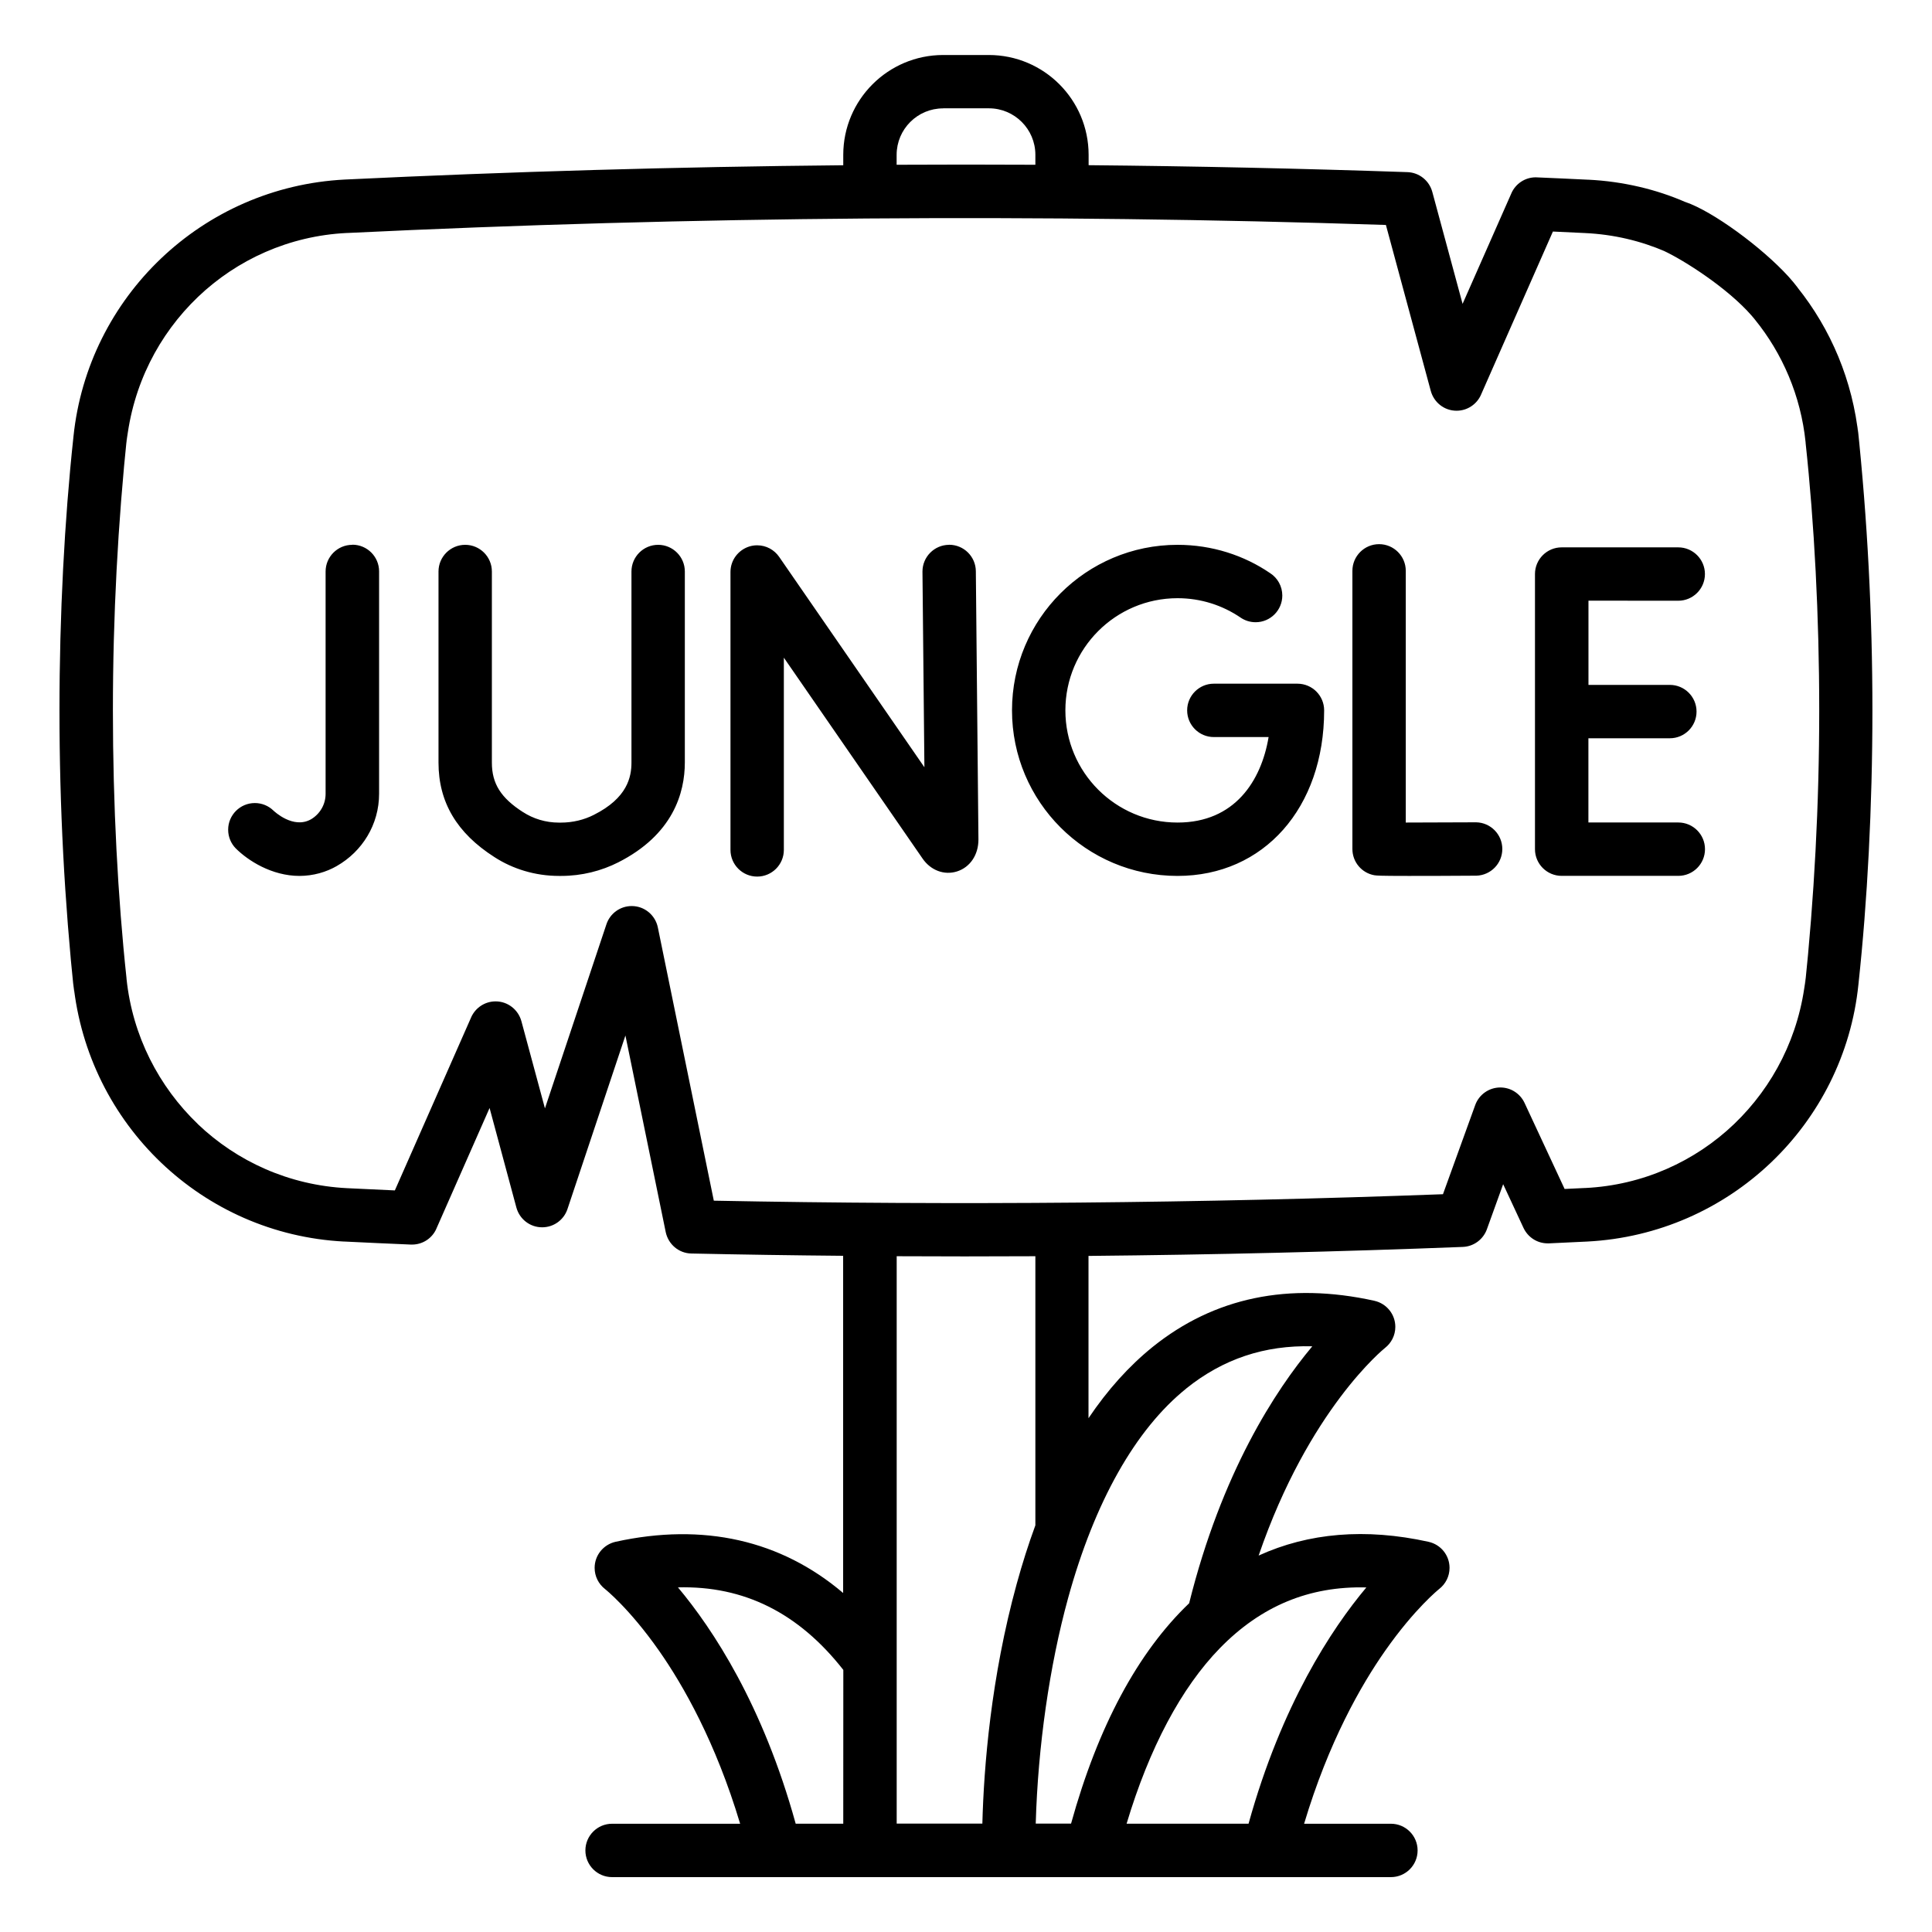
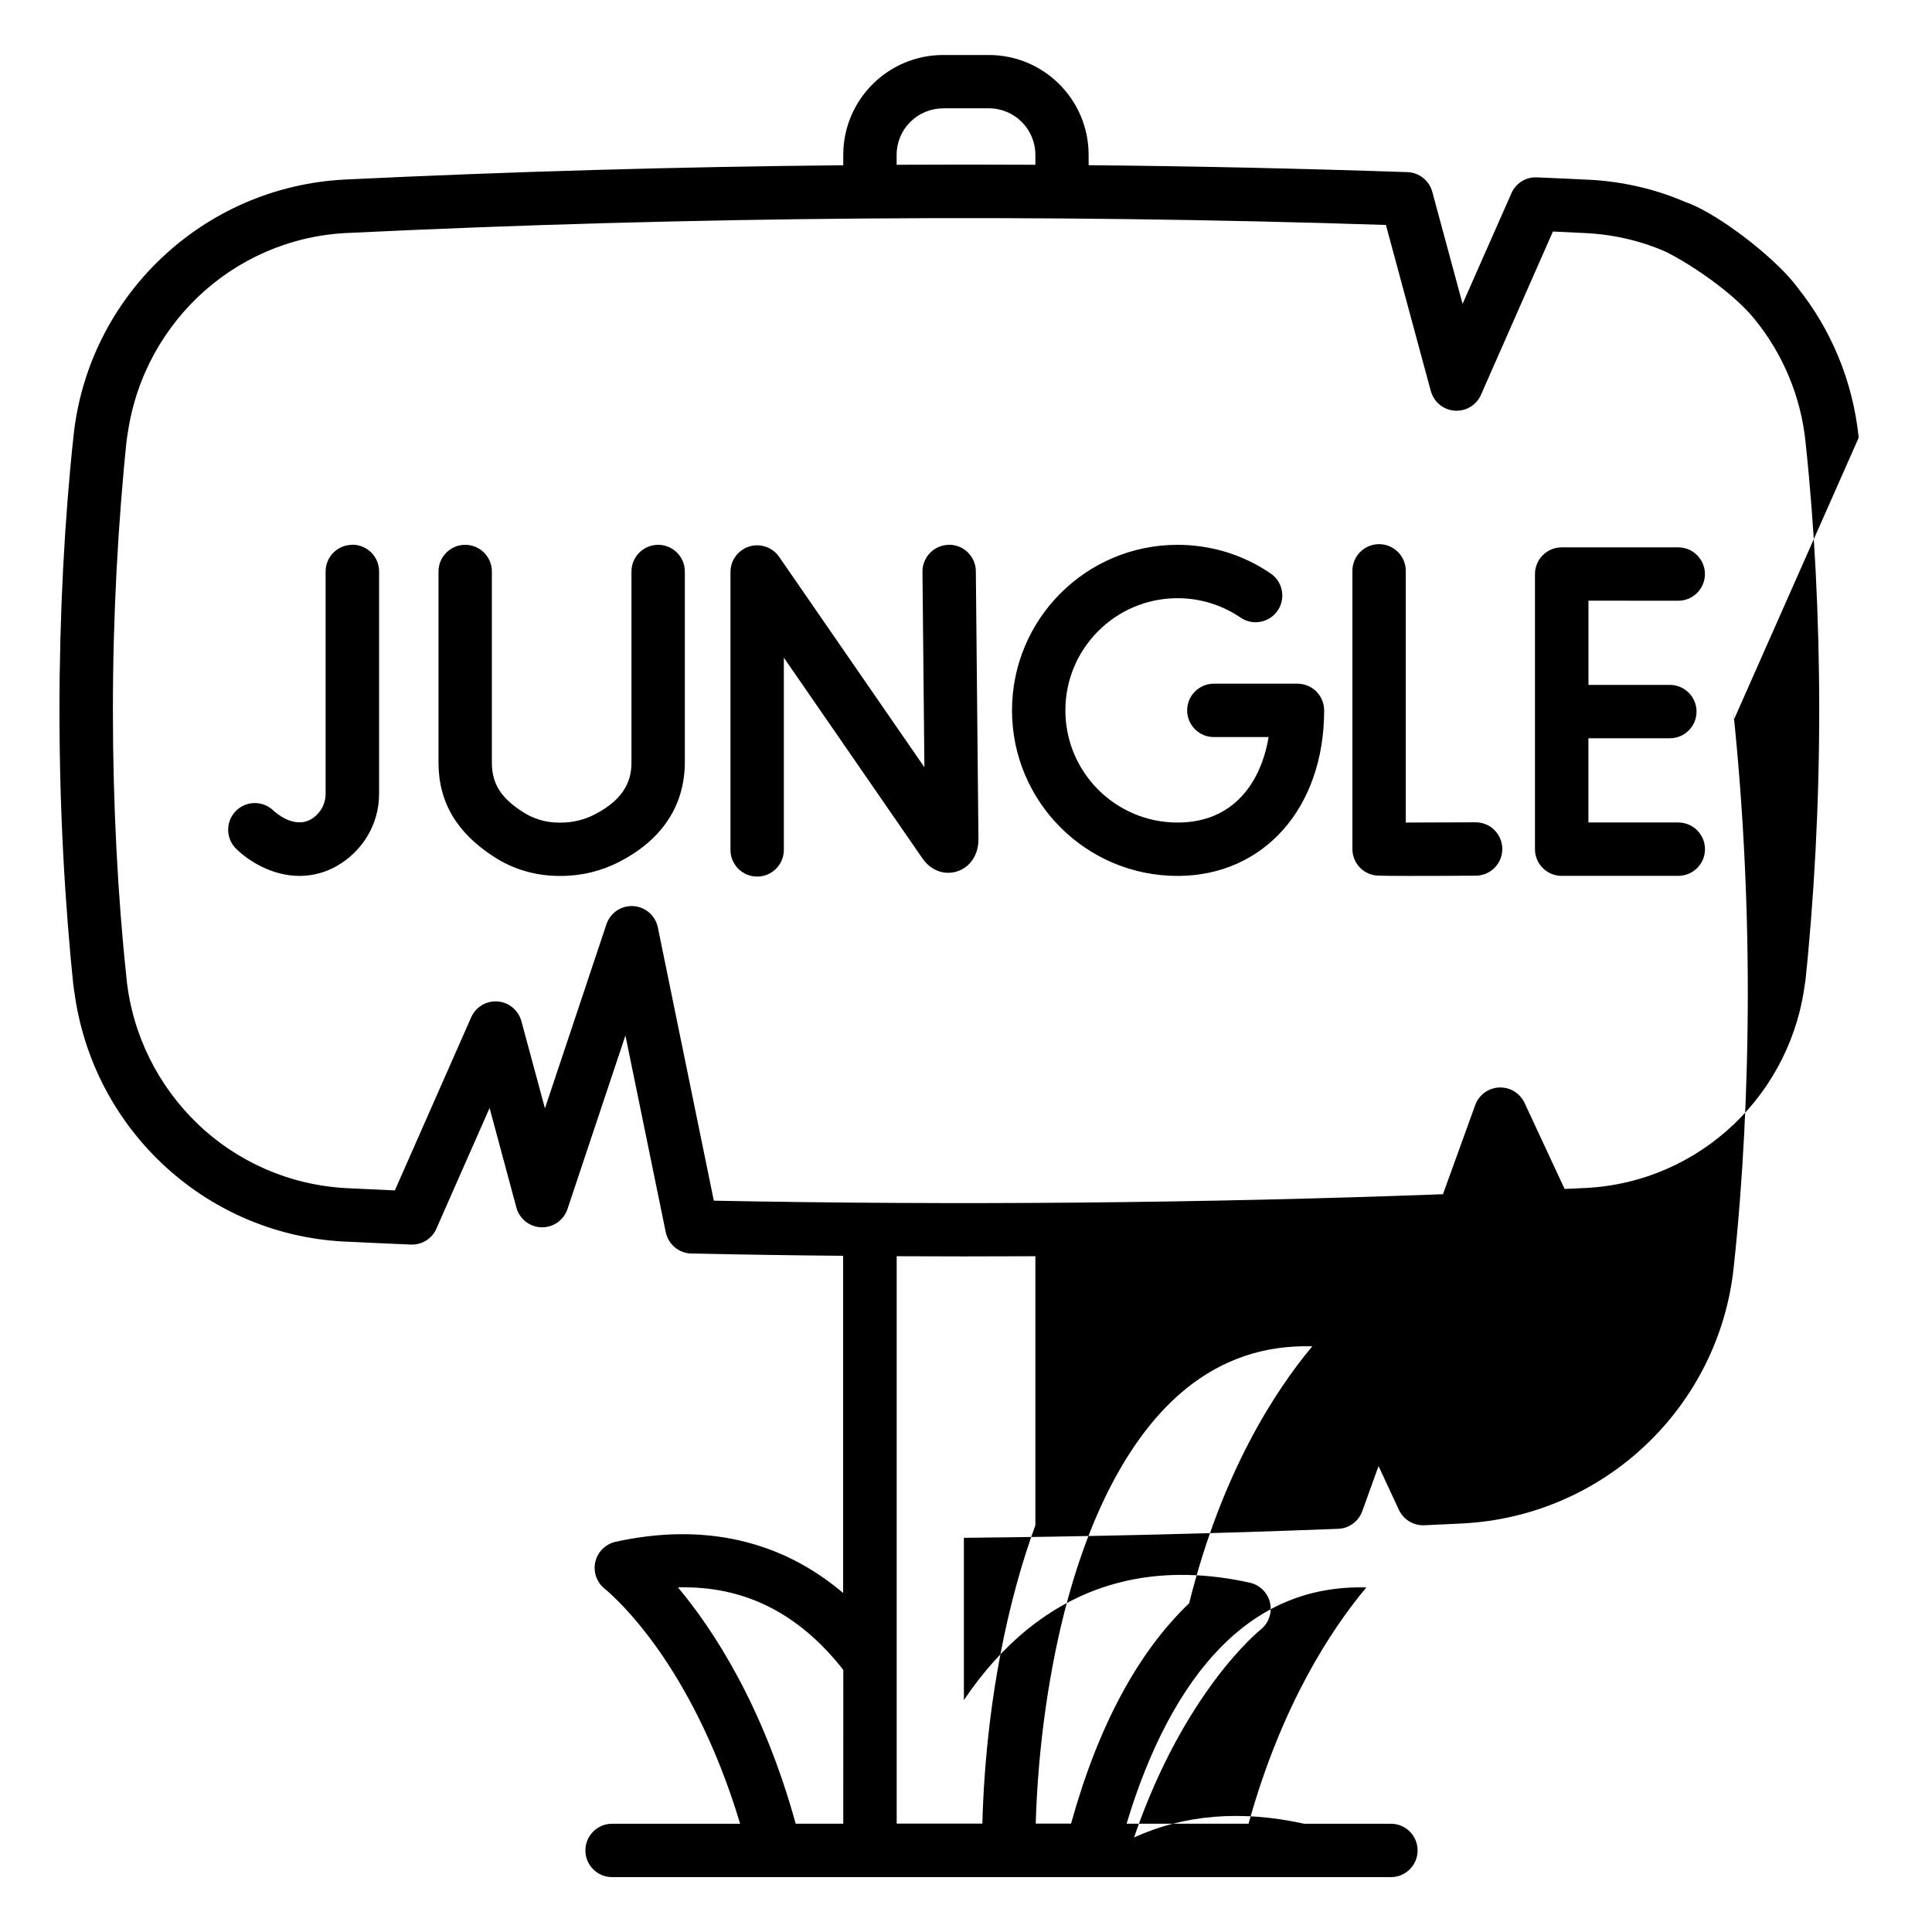
<svg xmlns="http://www.w3.org/2000/svg" version="1.1" width="32" height="32" viewBox="0 0 32 32">
  <title>jungle</title>
-   <path d="M30.786 7.249v0c-0.098-0.949-0.463-1.799-1.016-2.49l0.007 0.009c-0.001-0.003-0.003-0.005-0.004-0.007l0 0c-0.043-0.057-0.093-0.116-0.148-0.178v0 0c-0.445-0.489-1.257-1.084-1.709-1.237h-0.002c-0.476-0.208-1.029-0.342-1.61-0.37l-0.011-0c-0.278-0.014-0.556-0.026-0.834-0.038-0.007-0-0.014-0.001-0.022-0.001-0.179 0-0.333 0.107-0.402 0.26l-0.001 0.003-0.809 1.833-0.502-1.856c-0.051-0.185-0.215-0.319-0.411-0.326l-0.001-0q-2.631-0.090-5.28-0.115v-0.172c-0.001-0.913-0.741-1.653-1.654-1.653h-0.756c-0.913 0.001-1.653 0.741-1.654 1.653v0.173c-2.76 0.026-5.519 0.105-8.259 0.237-2.357 0.122-4.252 1.943-4.491 4.255l-0.002 0.020c-0.146 1.355-0.23 2.928-0.23 4.52s0.083 3.164 0.246 4.713l-0.016-0.193c0.241 2.333 2.137 4.154 4.483 4.275l0.012 0q0.547 0.027 1.095 0.050c0.006 0 0.013 0 0.020 0 0.179 0 0.334-0.107 0.402-0.261l0.001-0.003 0.881-1.998 0.444 1.649c0.052 0.19 0.223 0.327 0.427 0.327 0.194 0 0.359-0.125 0.418-0.299l0.001-0.003 0.96-2.875 0.668 3.259c0.043 0.199 0.215 0.348 0.423 0.352h0q1.255 0.027 2.515 0.038v5.585c-1.031-0.876-2.315-1.168-3.77-0.848-0.2 0.046-0.346 0.222-0.346 0.432 0 0.141 0.066 0.267 0.169 0.348l0.001 0.001c0.004 0.003 0.404 0.32 0.896 1.022 0.402 0.574 0.939 1.516 1.344 2.867h-2.121c-0.244 0-0.442 0.198-0.442 0.442s0.198 0.442 0.442 0.442h12.9c0.244 0 0.442-0.198 0.442-0.442s-0.198-0.442-0.442-0.442h-1.438c0.404-1.351 0.941-2.293 1.344-2.867 0.492-0.702 0.891-1.019 0.893-1.021 0.105-0.082 0.172-0.208 0.172-0.35 0-0.211-0.148-0.387-0.345-0.431l-0.003-0.001c-1.044-0.23-1.988-0.149-2.814 0.228 0.832-2.426 2.080-3.428 2.092-3.438 0.105-0.082 0.172-0.208 0.172-0.35 0-0.21-0.147-0.386-0.344-0.431l-0.003-0.001c-1.417-0.313-2.652-0.056-3.672 0.764-0.392 0.317-0.747 0.711-1.063 1.181v-2.688c2.073-0.020 4.144-0.069 6.199-0.149 0.183-0.007 0.337-0.125 0.398-0.288l0.001-0.003 0.27-0.748 0.337 0.724c0.072 0.153 0.224 0.256 0.401 0.256 0.007 0 0.014-0 0.021-0l-0.001 0 0.634-0.030c2.357-0.121 4.254-1.942 4.492-4.255l0.002-0.020c0.146-1.355 0.23-2.928 0.23-4.519s-0.083-3.164-0.246-4.712l0.016 0.193zM13.967 30.206h-0.788c-0.544-1.97-1.372-3.224-1.95-3.914 1.094-0.029 1.999 0.423 2.739 1.367zM15.621 1.794h0.758c0.424 0 0.769 0.344 0.77 0.768v0.167q-1.148-0.006-2.298 0v-0.165c0.001-0.425 0.345-0.769 0.77-0.769h0zM17.149 25.264q-0.169 0.46-0.31 0.973c-0.425 1.547-0.544 3.028-0.568 3.968h-1.419v-9.398q0.562 0.003 1.124 0.003 0.587 0 1.173-0.003zM22.632 26.292c-0.579 0.69-1.405 1.944-1.952 3.914h-2.020c0.375-1.252 0.905-2.251 1.546-2.908 0.681-0.698 1.48-1.030 2.425-1.005zM19.65 22.996c0.608-0.487 1.294-0.718 2.086-0.697-0.611 0.729-1.5 2.088-2.040 4.256-0.846 0.808-1.508 2.033-1.956 3.65h-0.585c0.036-1.273 0.227-2.612 0.536-3.735 0.439-1.595 1.116-2.796 1.959-3.473zM29.906 16.196c-0.1 0.959-0.535 1.8-1.183 2.421l-0.001 0.001c-0.646 0.617-1.509 1.012-2.463 1.059l-0.009 0-0.335 0.016-0.664-1.426c-0.072-0.152-0.224-0.255-0.401-0.255-0.19 0-0.353 0.12-0.415 0.289l-0.001 0.003-0.534 1.476c-4.003 0.149-8.062 0.185-12.077 0.107l-0.927-4.526c-0.042-0.203-0.22-0.354-0.433-0.354-0.194 0-0.359 0.125-0.418 0.3l-0.001 0.003-1.018 3.048-0.39-1.444c-0.052-0.19-0.224-0.328-0.427-0.328-0.18 0-0.334 0.107-0.404 0.261l-0.001 0.003-1.264 2.867q-0.395-0.018-0.789-0.037c-0.963-0.048-1.826-0.443-2.474-1.061l0.002 0.001c-0.649-0.622-1.084-1.463-1.183-2.405l-0.001-0.017c-0.143-1.328-0.225-2.869-0.225-4.429s0.082-3.1 0.241-4.618l-0.016 0.189c0.1-0.959 0.535-1.801 1.183-2.421l0.001-0.001c0.646-0.617 1.509-1.012 2.463-1.059l0.009-0c5.705-0.276 11.491-0.32 17.204-0.133l0.743 2.748c0.052 0.191 0.223 0.329 0.427 0.329 0.18 0 0.335-0.108 0.404-0.262l0.001-0.003 1.191-2.703q0.264 0.012 0.529 0.025c0.479 0.022 0.926 0.13 1.337 0.307l-0.025-0.010c0.323 0.15 1.053 0.612 1.454 1.075 0.013 0.015 0.026 0.030 0.038 0.045l0.012 0.015c0.456 0.561 0.761 1.263 0.84 2.031l0.001 0.017c0.143 1.326 0.225 2.864 0.225 4.422 0 1.562-0.082 3.104-0.242 4.624l0.016-0.189zM15.717 9.024c-0.242 0.002-0.438 0.2-0.438 0.442 0 0.002 0 0.004 0 0.006v-0l0.032 3.236-2.406-3.485c-0.081-0.116-0.213-0.191-0.364-0.191-0.047 0-0.092 0.007-0.135 0.021l0.003-0.001c-0.181 0.058-0.31 0.225-0.31 0.422 0 0 0 0 0 0v0 4.591c-0 0.004-0 0.008-0 0.012 0 0.244 0.198 0.442 0.442 0.442s0.442-0.198 0.442-0.442c0-0.004-0-0.008-0-0.012v0.001-3.173l2.298 3.328c0.135 0.196 0.359 0.279 0.569 0.213 0.216-0.068 0.356-0.273 0.356-0.528l-0.043-4.445c-0.002-0.242-0.199-0.438-0.442-0.438-0.002 0-0.003 0-0.005 0h0zM24.45 13.62c-0.411 0.002-0.853 0.004-1.166 0.004v-4.157c0-0.004 0-0.008 0-0.012 0-0.244-0.198-0.442-0.442-0.442s-0.442 0.198-0.442 0.442c0 0.004 0 0.008 0 0.012v-0.001 4.596c0 0.218 0.157 0.399 0.365 0.435l0.003 0c0.032 0.005 0.061 0.011 0.559 0.011 0.244 0 0.602 0 1.128-0.004 0.238-0.008 0.428-0.203 0.428-0.442 0-0.241-0.193-0.437-0.433-0.442h-0zM5.835 9.024c-0.244 0-0.442 0.198-0.442 0.442v0 3.676c0 0.002 0 0.004 0 0.006 0 0.181-0.098 0.338-0.243 0.423l-0.002 0.001c-0.292 0.162-0.603-0.131-0.621-0.148-0.079-0.076-0.187-0.123-0.306-0.123-0.244 0-0.442 0.198-0.442 0.442 0 0.119 0.047 0.227 0.123 0.306l-0-0c0.204 0.205 0.599 0.459 1.059 0.459 0.227-0.001 0.439-0.061 0.623-0.167l-0.006 0.003c0.421-0.24 0.701-0.686 0.701-1.197 0-0.002 0-0.004 0-0.007v0-3.676c0-0.244-0.198-0.442-0.442-0.442v0zM27.785 9.95c0.004 0 0.008 0 0.012 0 0.244 0 0.442-0.198 0.442-0.442s-0.198-0.442-0.442-0.442c-0.004 0-0.008 0-0.012 0h-1.919c-0.244 0-0.442 0.198-0.442 0.442 0 0 0 0 0 0v-0 4.557c0 0 0 0 0 0 0 0.244 0.198 0.442 0.442 0.442h1.92c0.004 0 0.008 0 0.012 0 0.244 0 0.442-0.198 0.442-0.442s-0.198-0.442-0.442-0.442c-0.004 0-0.008 0-0.012 0h-1.477v-1.395h1.337c0.004 0 0.008 0 0.012 0 0.244 0 0.442-0.198 0.442-0.442s-0.198-0.442-0.442-0.442c-0.004 0-0.008 0-0.012 0h-1.336v-1.395zM21.493 11.324h-1.376c-0.004-0-0.008-0-0.012-0-0.244 0-0.442 0.198-0.442 0.442s0.198 0.442 0.442 0.442c0.004 0 0.008-0 0.012-0h0.895c-0.121 0.725-0.561 1.416-1.507 1.416-0 0-0 0-0.001 0-1.026 0-1.858-0.832-1.858-1.858s0.832-1.858 1.858-1.858c0.388 0 0.747 0.119 1.045 0.322l-0.006-0.004c0.071 0.050 0.159 0.080 0.254 0.080 0.244 0 0.442-0.198 0.442-0.442 0-0.155-0.079-0.291-0.2-0.37l-0.002-0.001c-0.43-0.294-0.961-0.469-1.533-0.469-1.514 0-2.742 1.228-2.742 2.742s1.228 2.742 2.742 2.742v0c1.429 0 2.428-1.128 2.428-2.742 0-0 0-0 0-0 0-0.244-0.197-0.441-0.441-0.442h-0zM10.901 9.024c-0.244 0-0.442 0.198-0.442 0.442 0 0 0 0 0 0v-0 3.162c0 0.238-0.064 0.588-0.624 0.869-0.159 0.081-0.347 0.128-0.546 0.128-0.004 0-0.009-0-0.013-0h-0.001c-0.005 0-0.011 0-0.017 0-0.22 0-0.426-0.064-0.598-0.176l0.004 0.003c-0.367-0.235-0.517-0.472-0.517-0.82v-3.165c0-0 0-0.001 0-0.001 0-0.244-0.198-0.442-0.442-0.442h-0c-0.244 0-0.442 0.198-0.442 0.442v0 3.165c0 0.655 0.303 1.167 0.926 1.565 0.303 0.196 0.673 0.312 1.070 0.312 0.005 0 0.011-0 0.016-0h0.002c0.005 0 0.011 0 0.017 0 0.342 0 0.665-0.082 0.951-0.227l-0.012 0.006c0.917-0.462 1.11-1.157 1.11-1.659v-3.162c0 0 0 0 0 0 0-0.244-0.198-0.442-0.442-0.442-0 0-0 0-0.001 0h0z" />
+   <path d="M30.786 7.249v0c-0.098-0.949-0.463-1.799-1.016-2.49l0.007 0.009c-0.001-0.003-0.003-0.005-0.004-0.007l0 0c-0.043-0.057-0.093-0.116-0.148-0.178v0 0c-0.445-0.489-1.257-1.084-1.709-1.237h-0.002c-0.476-0.208-1.029-0.342-1.61-0.37l-0.011-0c-0.278-0.014-0.556-0.026-0.834-0.038-0.007-0-0.014-0.001-0.022-0.001-0.179 0-0.333 0.107-0.402 0.26l-0.001 0.003-0.809 1.833-0.502-1.856c-0.051-0.185-0.215-0.319-0.411-0.326l-0.001-0q-2.631-0.090-5.28-0.115v-0.172c-0.001-0.913-0.741-1.653-1.654-1.653h-0.756c-0.913 0.001-1.653 0.741-1.654 1.653v0.173c-2.76 0.026-5.519 0.105-8.259 0.237-2.357 0.122-4.252 1.943-4.491 4.255l-0.002 0.020c-0.146 1.355-0.23 2.928-0.23 4.52s0.083 3.164 0.246 4.713l-0.016-0.193c0.241 2.333 2.137 4.154 4.483 4.275l0.012 0q0.547 0.027 1.095 0.050c0.006 0 0.013 0 0.020 0 0.179 0 0.334-0.107 0.402-0.261l0.001-0.003 0.881-1.998 0.444 1.649c0.052 0.19 0.223 0.327 0.427 0.327 0.194 0 0.359-0.125 0.418-0.299l0.001-0.003 0.96-2.875 0.668 3.259c0.043 0.199 0.215 0.348 0.423 0.352h0q1.255 0.027 2.515 0.038v5.585c-1.031-0.876-2.315-1.168-3.77-0.848-0.2 0.046-0.346 0.222-0.346 0.432 0 0.141 0.066 0.267 0.169 0.348l0.001 0.001c0.004 0.003 0.404 0.32 0.896 1.022 0.402 0.574 0.939 1.516 1.344 2.867h-2.121c-0.244 0-0.442 0.198-0.442 0.442s0.198 0.442 0.442 0.442h12.9c0.244 0 0.442-0.198 0.442-0.442s-0.198-0.442-0.442-0.442h-1.438l-0.003-0.001c-1.044-0.23-1.988-0.149-2.814 0.228 0.832-2.426 2.080-3.428 2.092-3.438 0.105-0.082 0.172-0.208 0.172-0.35 0-0.21-0.147-0.386-0.344-0.431l-0.003-0.001c-1.417-0.313-2.652-0.056-3.672 0.764-0.392 0.317-0.747 0.711-1.063 1.181v-2.688c2.073-0.020 4.144-0.069 6.199-0.149 0.183-0.007 0.337-0.125 0.398-0.288l0.001-0.003 0.27-0.748 0.337 0.724c0.072 0.153 0.224 0.256 0.401 0.256 0.007 0 0.014-0 0.021-0l-0.001 0 0.634-0.030c2.357-0.121 4.254-1.942 4.492-4.255l0.002-0.020c0.146-1.355 0.23-2.928 0.23-4.519s-0.083-3.164-0.246-4.712l0.016 0.193zM13.967 30.206h-0.788c-0.544-1.97-1.372-3.224-1.95-3.914 1.094-0.029 1.999 0.423 2.739 1.367zM15.621 1.794h0.758c0.424 0 0.769 0.344 0.77 0.768v0.167q-1.148-0.006-2.298 0v-0.165c0.001-0.425 0.345-0.769 0.77-0.769h0zM17.149 25.264q-0.169 0.46-0.31 0.973c-0.425 1.547-0.544 3.028-0.568 3.968h-1.419v-9.398q0.562 0.003 1.124 0.003 0.587 0 1.173-0.003zM22.632 26.292c-0.579 0.69-1.405 1.944-1.952 3.914h-2.020c0.375-1.252 0.905-2.251 1.546-2.908 0.681-0.698 1.48-1.030 2.425-1.005zM19.65 22.996c0.608-0.487 1.294-0.718 2.086-0.697-0.611 0.729-1.5 2.088-2.040 4.256-0.846 0.808-1.508 2.033-1.956 3.65h-0.585c0.036-1.273 0.227-2.612 0.536-3.735 0.439-1.595 1.116-2.796 1.959-3.473zM29.906 16.196c-0.1 0.959-0.535 1.8-1.183 2.421l-0.001 0.001c-0.646 0.617-1.509 1.012-2.463 1.059l-0.009 0-0.335 0.016-0.664-1.426c-0.072-0.152-0.224-0.255-0.401-0.255-0.19 0-0.353 0.12-0.415 0.289l-0.001 0.003-0.534 1.476c-4.003 0.149-8.062 0.185-12.077 0.107l-0.927-4.526c-0.042-0.203-0.22-0.354-0.433-0.354-0.194 0-0.359 0.125-0.418 0.3l-0.001 0.003-1.018 3.048-0.39-1.444c-0.052-0.19-0.224-0.328-0.427-0.328-0.18 0-0.334 0.107-0.404 0.261l-0.001 0.003-1.264 2.867q-0.395-0.018-0.789-0.037c-0.963-0.048-1.826-0.443-2.474-1.061l0.002 0.001c-0.649-0.622-1.084-1.463-1.183-2.405l-0.001-0.017c-0.143-1.328-0.225-2.869-0.225-4.429s0.082-3.1 0.241-4.618l-0.016 0.189c0.1-0.959 0.535-1.801 1.183-2.421l0.001-0.001c0.646-0.617 1.509-1.012 2.463-1.059l0.009-0c5.705-0.276 11.491-0.32 17.204-0.133l0.743 2.748c0.052 0.191 0.223 0.329 0.427 0.329 0.18 0 0.335-0.108 0.404-0.262l0.001-0.003 1.191-2.703q0.264 0.012 0.529 0.025c0.479 0.022 0.926 0.13 1.337 0.307l-0.025-0.010c0.323 0.15 1.053 0.612 1.454 1.075 0.013 0.015 0.026 0.030 0.038 0.045l0.012 0.015c0.456 0.561 0.761 1.263 0.84 2.031l0.001 0.017c0.143 1.326 0.225 2.864 0.225 4.422 0 1.562-0.082 3.104-0.242 4.624l0.016-0.189zM15.717 9.024c-0.242 0.002-0.438 0.2-0.438 0.442 0 0.002 0 0.004 0 0.006v-0l0.032 3.236-2.406-3.485c-0.081-0.116-0.213-0.191-0.364-0.191-0.047 0-0.092 0.007-0.135 0.021l0.003-0.001c-0.181 0.058-0.31 0.225-0.31 0.422 0 0 0 0 0 0v0 4.591c-0 0.004-0 0.008-0 0.012 0 0.244 0.198 0.442 0.442 0.442s0.442-0.198 0.442-0.442c0-0.004-0-0.008-0-0.012v0.001-3.173l2.298 3.328c0.135 0.196 0.359 0.279 0.569 0.213 0.216-0.068 0.356-0.273 0.356-0.528l-0.043-4.445c-0.002-0.242-0.199-0.438-0.442-0.438-0.002 0-0.003 0-0.005 0h0zM24.45 13.62c-0.411 0.002-0.853 0.004-1.166 0.004v-4.157c0-0.004 0-0.008 0-0.012 0-0.244-0.198-0.442-0.442-0.442s-0.442 0.198-0.442 0.442c0 0.004 0 0.008 0 0.012v-0.001 4.596c0 0.218 0.157 0.399 0.365 0.435l0.003 0c0.032 0.005 0.061 0.011 0.559 0.011 0.244 0 0.602 0 1.128-0.004 0.238-0.008 0.428-0.203 0.428-0.442 0-0.241-0.193-0.437-0.433-0.442h-0zM5.835 9.024c-0.244 0-0.442 0.198-0.442 0.442v0 3.676c0 0.002 0 0.004 0 0.006 0 0.181-0.098 0.338-0.243 0.423l-0.002 0.001c-0.292 0.162-0.603-0.131-0.621-0.148-0.079-0.076-0.187-0.123-0.306-0.123-0.244 0-0.442 0.198-0.442 0.442 0 0.119 0.047 0.227 0.123 0.306l-0-0c0.204 0.205 0.599 0.459 1.059 0.459 0.227-0.001 0.439-0.061 0.623-0.167l-0.006 0.003c0.421-0.24 0.701-0.686 0.701-1.197 0-0.002 0-0.004 0-0.007v0-3.676c0-0.244-0.198-0.442-0.442-0.442v0zM27.785 9.95c0.004 0 0.008 0 0.012 0 0.244 0 0.442-0.198 0.442-0.442s-0.198-0.442-0.442-0.442c-0.004 0-0.008 0-0.012 0h-1.919c-0.244 0-0.442 0.198-0.442 0.442 0 0 0 0 0 0v-0 4.557c0 0 0 0 0 0 0 0.244 0.198 0.442 0.442 0.442h1.92c0.004 0 0.008 0 0.012 0 0.244 0 0.442-0.198 0.442-0.442s-0.198-0.442-0.442-0.442c-0.004 0-0.008 0-0.012 0h-1.477v-1.395h1.337c0.004 0 0.008 0 0.012 0 0.244 0 0.442-0.198 0.442-0.442s-0.198-0.442-0.442-0.442c-0.004 0-0.008 0-0.012 0h-1.336v-1.395zM21.493 11.324h-1.376c-0.004-0-0.008-0-0.012-0-0.244 0-0.442 0.198-0.442 0.442s0.198 0.442 0.442 0.442c0.004 0 0.008-0 0.012-0h0.895c-0.121 0.725-0.561 1.416-1.507 1.416-0 0-0 0-0.001 0-1.026 0-1.858-0.832-1.858-1.858s0.832-1.858 1.858-1.858c0.388 0 0.747 0.119 1.045 0.322l-0.006-0.004c0.071 0.050 0.159 0.080 0.254 0.080 0.244 0 0.442-0.198 0.442-0.442 0-0.155-0.079-0.291-0.2-0.37l-0.002-0.001c-0.43-0.294-0.961-0.469-1.533-0.469-1.514 0-2.742 1.228-2.742 2.742s1.228 2.742 2.742 2.742v0c1.429 0 2.428-1.128 2.428-2.742 0-0 0-0 0-0 0-0.244-0.197-0.441-0.441-0.442h-0zM10.901 9.024c-0.244 0-0.442 0.198-0.442 0.442 0 0 0 0 0 0v-0 3.162c0 0.238-0.064 0.588-0.624 0.869-0.159 0.081-0.347 0.128-0.546 0.128-0.004 0-0.009-0-0.013-0h-0.001c-0.005 0-0.011 0-0.017 0-0.22 0-0.426-0.064-0.598-0.176l0.004 0.003c-0.367-0.235-0.517-0.472-0.517-0.82v-3.165c0-0 0-0.001 0-0.001 0-0.244-0.198-0.442-0.442-0.442h-0c-0.244 0-0.442 0.198-0.442 0.442v0 3.165c0 0.655 0.303 1.167 0.926 1.565 0.303 0.196 0.673 0.312 1.070 0.312 0.005 0 0.011-0 0.016-0h0.002c0.005 0 0.011 0 0.017 0 0.342 0 0.665-0.082 0.951-0.227l-0.012 0.006c0.917-0.462 1.11-1.157 1.11-1.659v-3.162c0 0 0 0 0 0 0-0.244-0.198-0.442-0.442-0.442-0 0-0 0-0.001 0h0z" />
</svg>